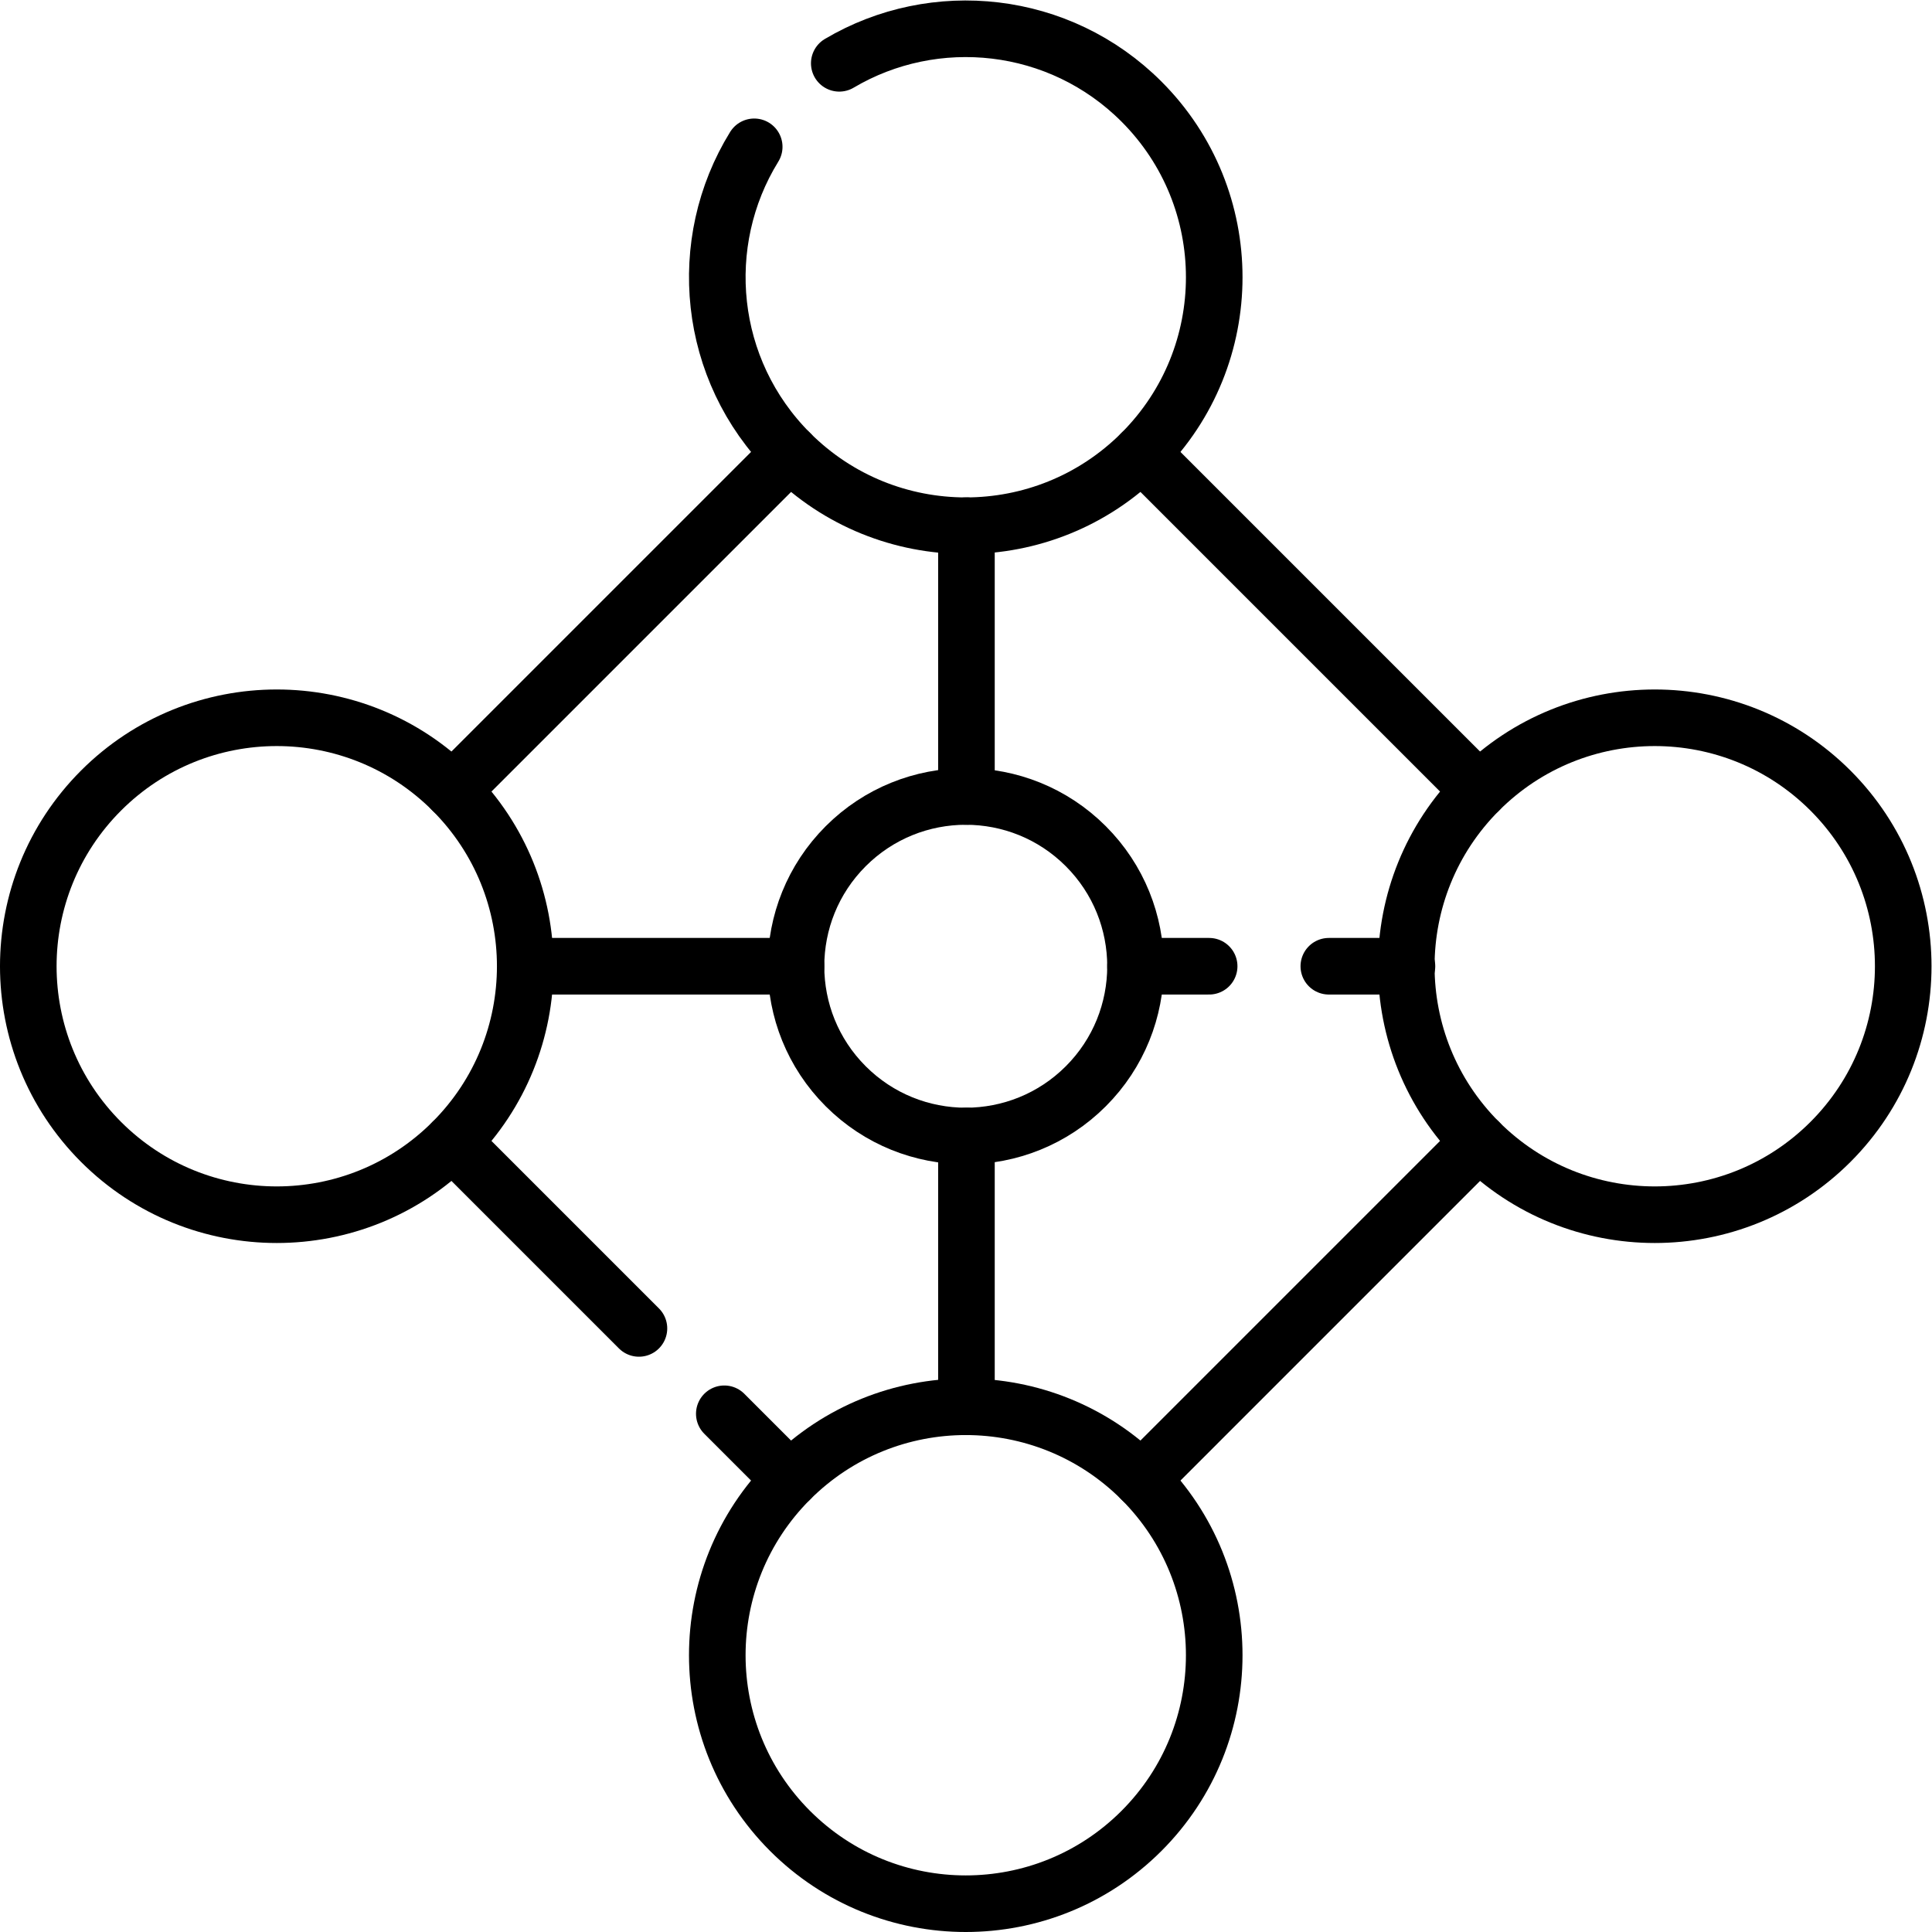
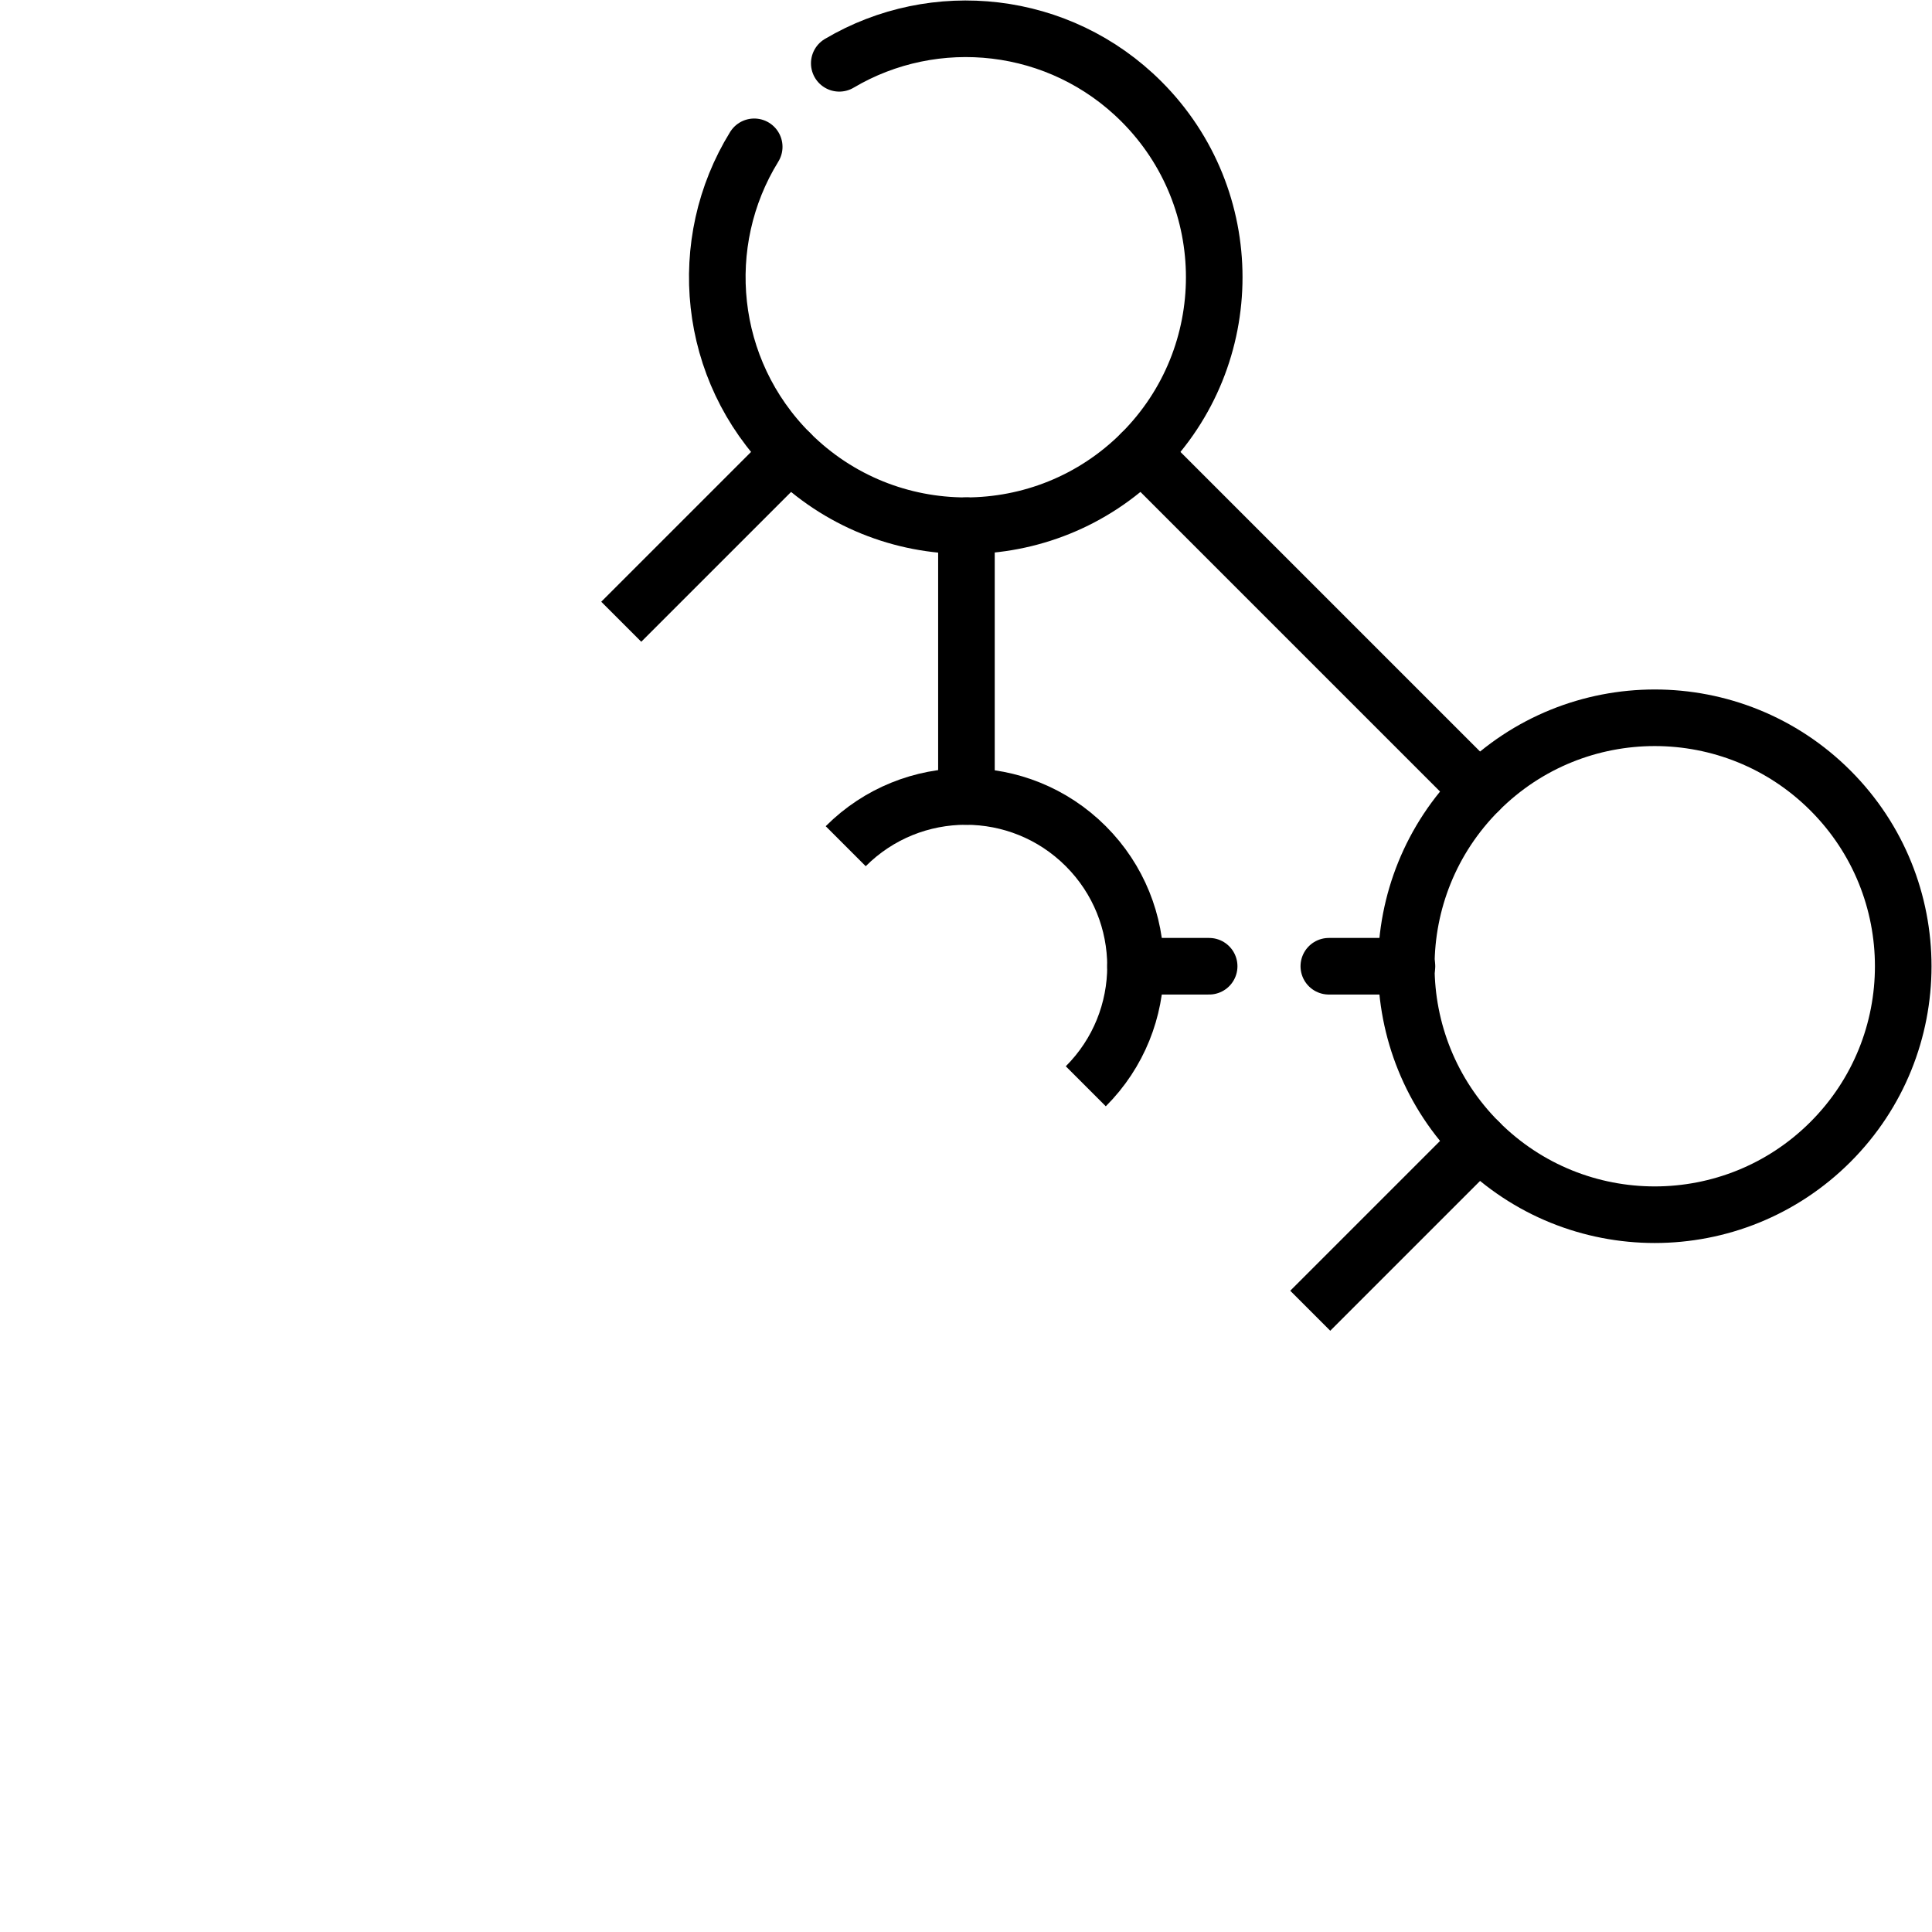
<svg xmlns="http://www.w3.org/2000/svg" version="1.1" id="svg753" xml:space="preserve" width="682.667" height="682.667" viewBox="0 0 682.667 682.667">
  <defs id="defs757">
    <clipPath clipPathUnits="userSpaceOnUse" id="clipPath767">
-       <path d="M 0,512 H 512 V 0 H 0 Z" id="path765" />
+       <path d="M 0,512 H 512 V 0 Z" id="path765" />
    </clipPath>
  </defs>
  <g id="g759" transform="matrix(1.333,0,0,-1.333,0,682.667)">
    <g id="g761">
      <g id="g763" clip-path="url(#clipPath767)">
        <g id="g769" transform="translate(222.47,495.345)">
          <path d="m 0,0 c 25.266,14.963 58.382,11.584 80.103,-10.136 25.721,-25.721 25.721,-67.423 0,-93.144 -25.722,-25.721 -67.424,-25.721 -93.145,0 -22.021,22.021 -25.189,55.755 -9.504,81.146" style="fill:none;stroke:#000000;stroke-width:15;stroke-linecap:round;stroke-linejoin:round;stroke-miterlimit:10;stroke-dasharray:none;stroke-opacity:1" id="path771" />
        </g>
        <g id="g773" transform="translate(119.936,209.428)">
          <path d="m 0,0 c -25.721,-25.721 -67.423,-25.721 -93.145,0 -25.721,25.721 -25.721,67.423 0,93.145 25.722,25.721 67.424,25.721 93.145,0 C 25.721,67.423 25.721,25.721 0,0 Z" style="fill:none;stroke:#000000;stroke-width:15;stroke-linecap:round;stroke-linejoin:round;stroke-miterlimit:10;stroke-dasharray:none;stroke-opacity:1" id="path775" />
        </g>
        <g id="g777" transform="translate(302.572,26.791)">
          <path d="m 0,0 c -25.721,-25.721 -67.423,-25.721 -93.145,0 -25.721,25.721 -25.721,67.423 0,93.145 25.722,25.721 67.424,25.721 93.145,0 C 25.721,67.423 25.721,25.721 0,0 Z" style="fill:none;stroke:#000000;stroke-width:15;stroke-linecap:round;stroke-linejoin:round;stroke-miterlimit:10;stroke-dasharray:none;stroke-opacity:1" id="path779" />
        </g>
        <g id="g781" transform="translate(485.209,209.428)">
          <path d="m 0,0 c -25.721,-25.721 -67.423,-25.721 -93.145,0 -25.721,25.721 -25.721,67.423 0,93.145 25.722,25.721 67.424,25.721 93.145,0 C 25.721,67.423 25.721,25.721 0,0 Z" style="fill:none;stroke:#000000;stroke-width:15;stroke-linecap:round;stroke-linejoin:round;stroke-miterlimit:10;stroke-dasharray:none;stroke-opacity:1" id="path783" />
        </g>
        <g id="g785" transform="translate(302.572,392.065)">
          <path d="M 0,0 89.492,-89.492" style="fill:none;stroke:#000000;stroke-width:15;stroke-linecap:round;stroke-linejoin:round;stroke-miterlimit:10;stroke-dasharray:none;stroke-opacity:1" id="path787" />
        </g>
        <g id="g789" transform="translate(191.995,137.368)">
-           <path d="M 0,0 17.433,-17.432" style="fill:none;stroke:#000000;stroke-width:15;stroke-linecap:round;stroke-linejoin:round;stroke-miterlimit:10;stroke-dasharray:none;stroke-opacity:1" id="path791" />
-         </g>
+           </g>
        <g id="g793" transform="translate(119.936,209.428)">
          <path d="M 0,0 49.433,-49.433" style="fill:none;stroke:#000000;stroke-width:15;stroke-linecap:round;stroke-linejoin:round;stroke-miterlimit:10;stroke-dasharray:none;stroke-opacity:1" id="path795" />
        </g>
        <g id="g797" transform="translate(209.428,392.065)">
          <path d="M 0,0 -89.492,-89.492" style="fill:none;stroke:#000000;stroke-width:15;stroke-linecap:round;stroke-linejoin:round;stroke-miterlimit:10;stroke-dasharray:none;stroke-opacity:1" id="path799" />
        </g>
        <g id="g801" transform="translate(392.065,209.428)">
          <path d="M 0,0 -89.492,-89.492" style="fill:none;stroke:#000000;stroke-width:15;stroke-linecap:round;stroke-linejoin:round;stroke-miterlimit:10;stroke-dasharray:none;stroke-opacity:1" id="path803" />
        </g>
        <g id="g805" transform="translate(256.18,139.23)">
          <path d="M 0,0 V 71.77" style="fill:none;stroke:#000000;stroke-width:15;stroke-linecap:round;stroke-linejoin:round;stroke-miterlimit:10;stroke-dasharray:none;stroke-opacity:1" id="path807" />
        </g>
        <g id="g809" transform="translate(256.18,301)">
          <path d="M 0,0 V 71.78" style="fill:none;stroke:#000000;stroke-width:15;stroke-linecap:round;stroke-linejoin:round;stroke-miterlimit:10;stroke-dasharray:none;stroke-opacity:1" id="path811" />
        </g>
        <g id="g813" transform="translate(211,256)">
          <path d="M 0,0 H -71.59" style="fill:none;stroke:#000000;stroke-width:15;stroke-linecap:round;stroke-linejoin:round;stroke-miterlimit:10;stroke-dasharray:none;stroke-opacity:1" id="path815" />
        </g>
        <g id="g817" transform="translate(320.519,256)">
          <path d="M 0,0 H -19.52" style="fill:none;stroke:#000000;stroke-width:15;stroke-linecap:round;stroke-linejoin:round;stroke-miterlimit:10;stroke-dasharray:none;stroke-opacity:1" id="path819" />
        </g>
        <g id="g821" transform="translate(372.95,256)">
          <path d="M 0,0 H -20.71" style="fill:none;stroke:#000000;stroke-width:15;stroke-linecap:round;stroke-linejoin:round;stroke-miterlimit:10;stroke-dasharray:none;stroke-opacity:1" id="path823" />
        </g>
        <g id="g825" transform="translate(287.82,224.18)">
          <path d="m 0,0 c -17.574,-17.574 -46.066,-17.574 -63.64,0 -17.573,17.574 -17.573,46.066 0,63.64 17.574,17.573 46.066,17.573 63.64,0 C 17.574,46.066 17.574,17.574 0,0 Z" style="fill:none;stroke:#000000;stroke-width:15;stroke-linecap:round;stroke-linejoin:round;stroke-miterlimit:10;stroke-dasharray:none;stroke-opacity:1" id="path827" />
        </g>
      </g>
    </g>
  </g>
</svg>